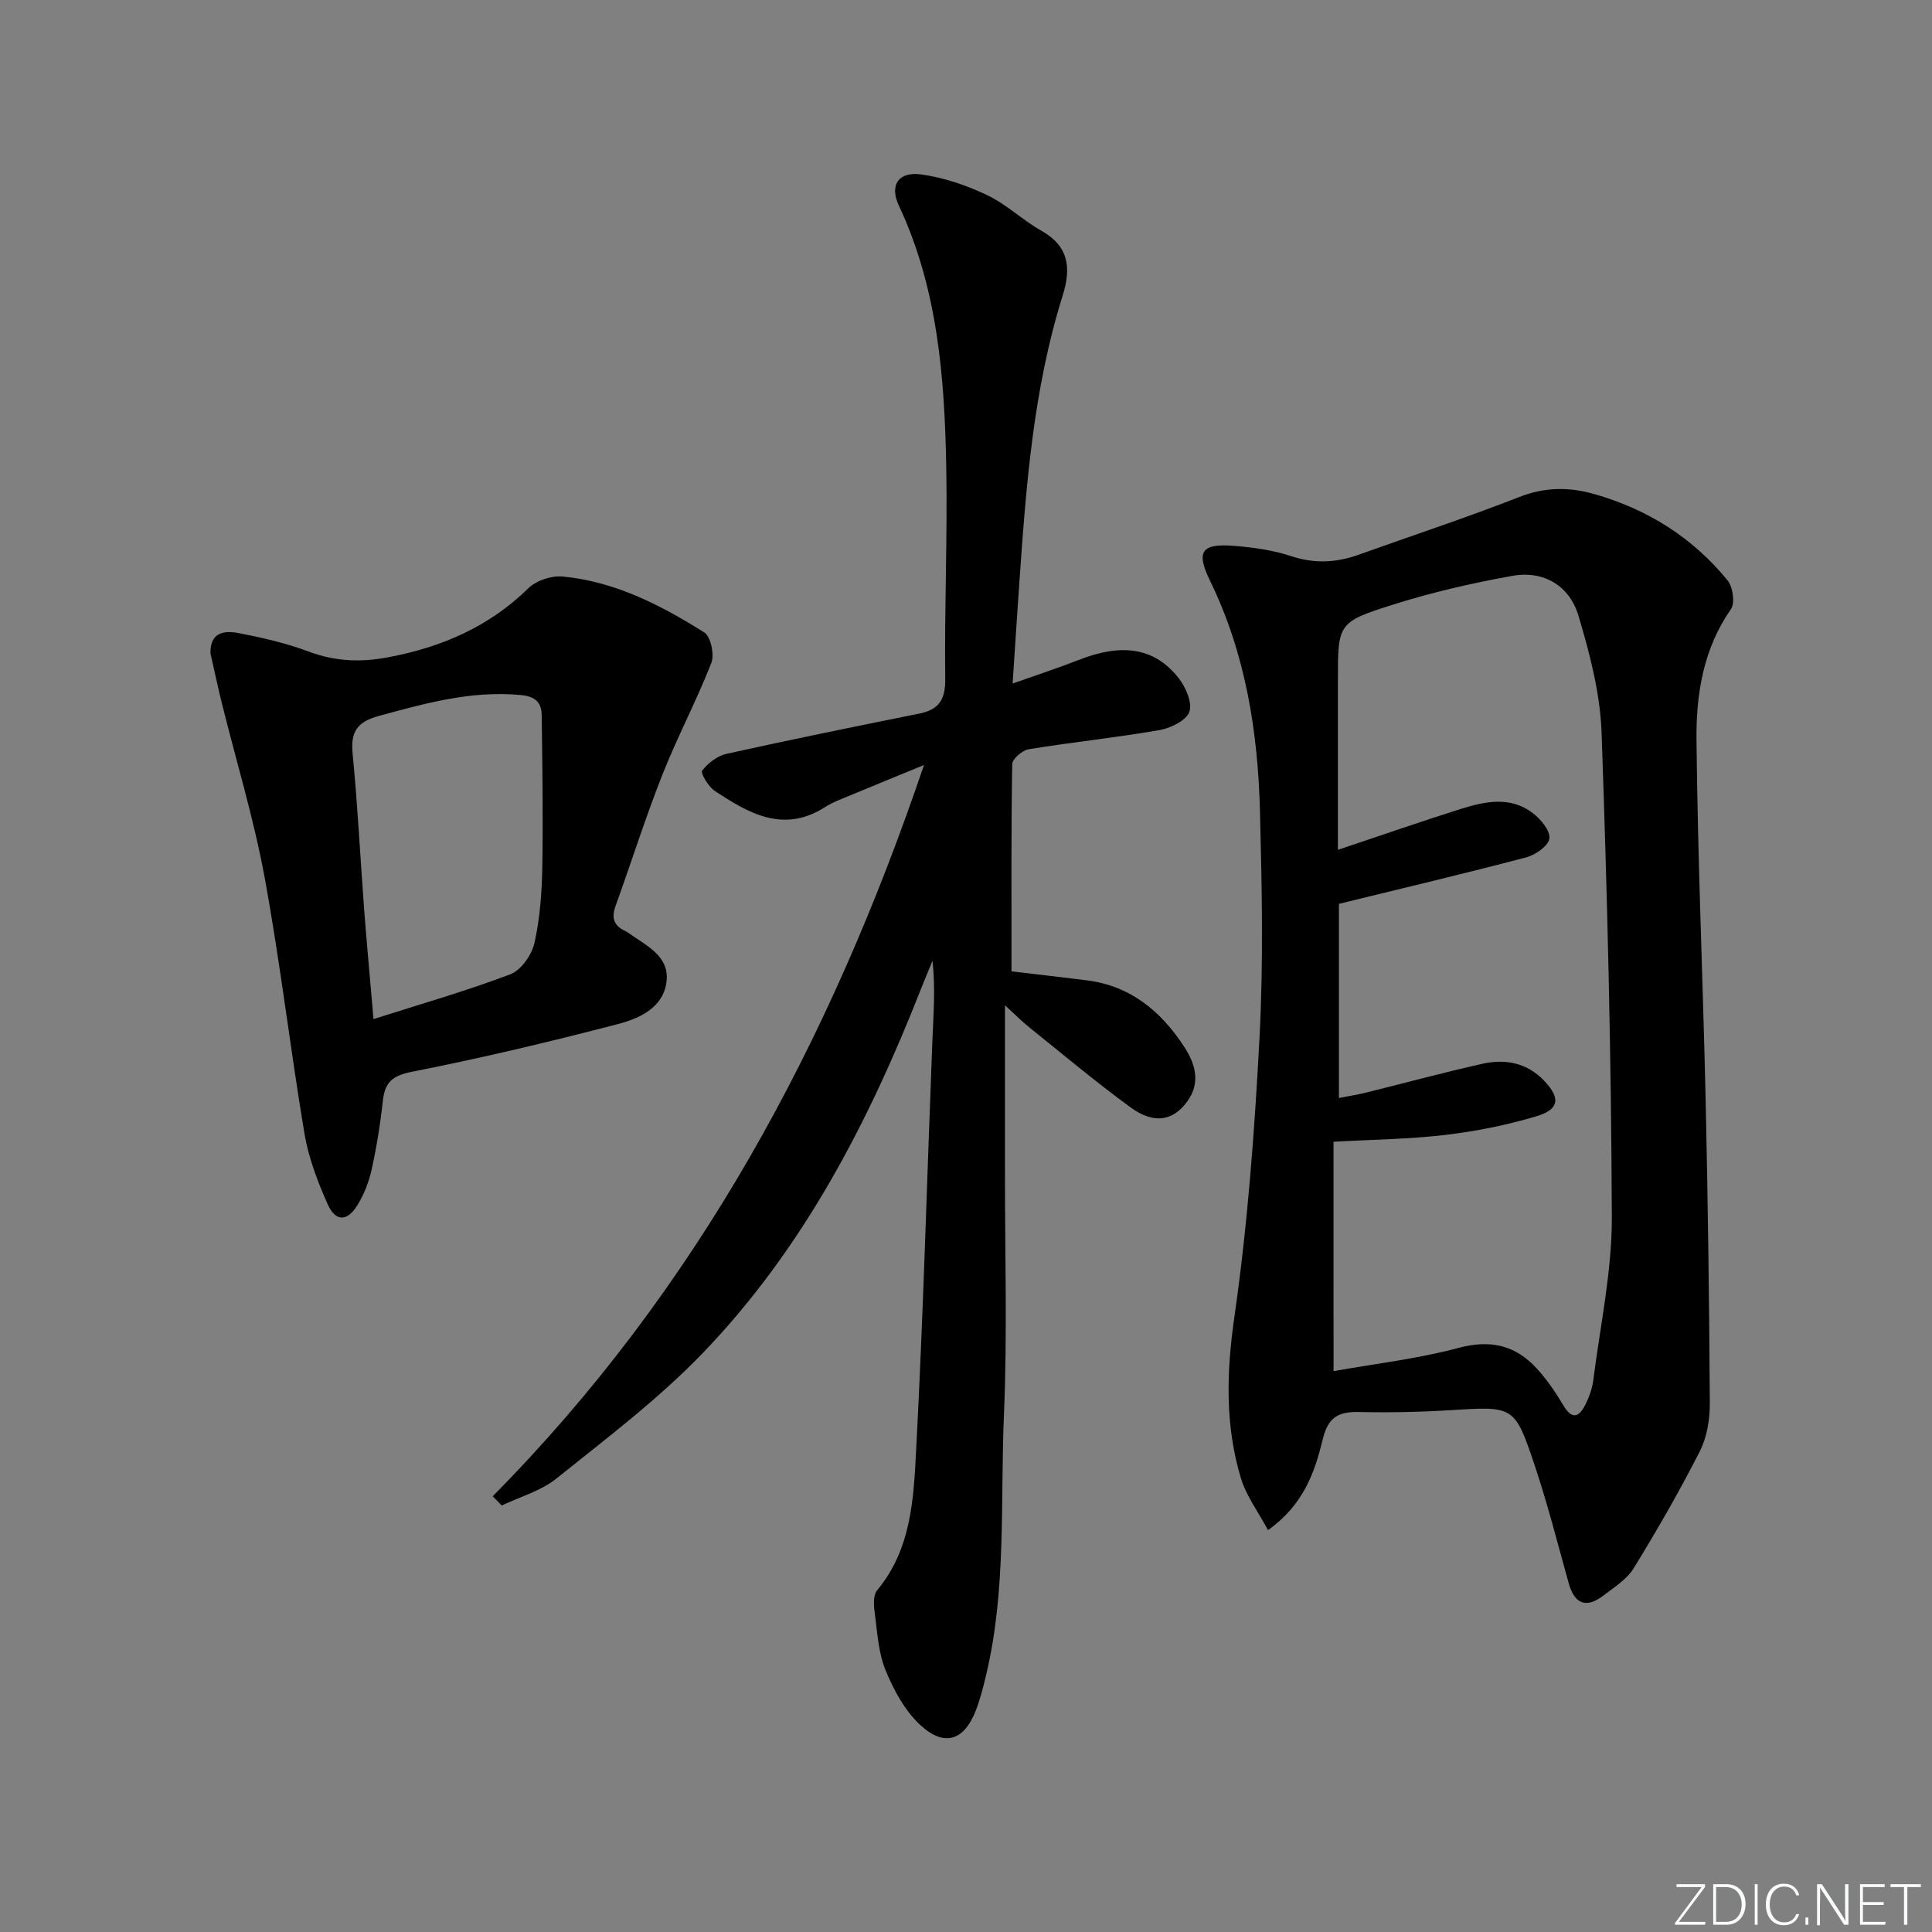
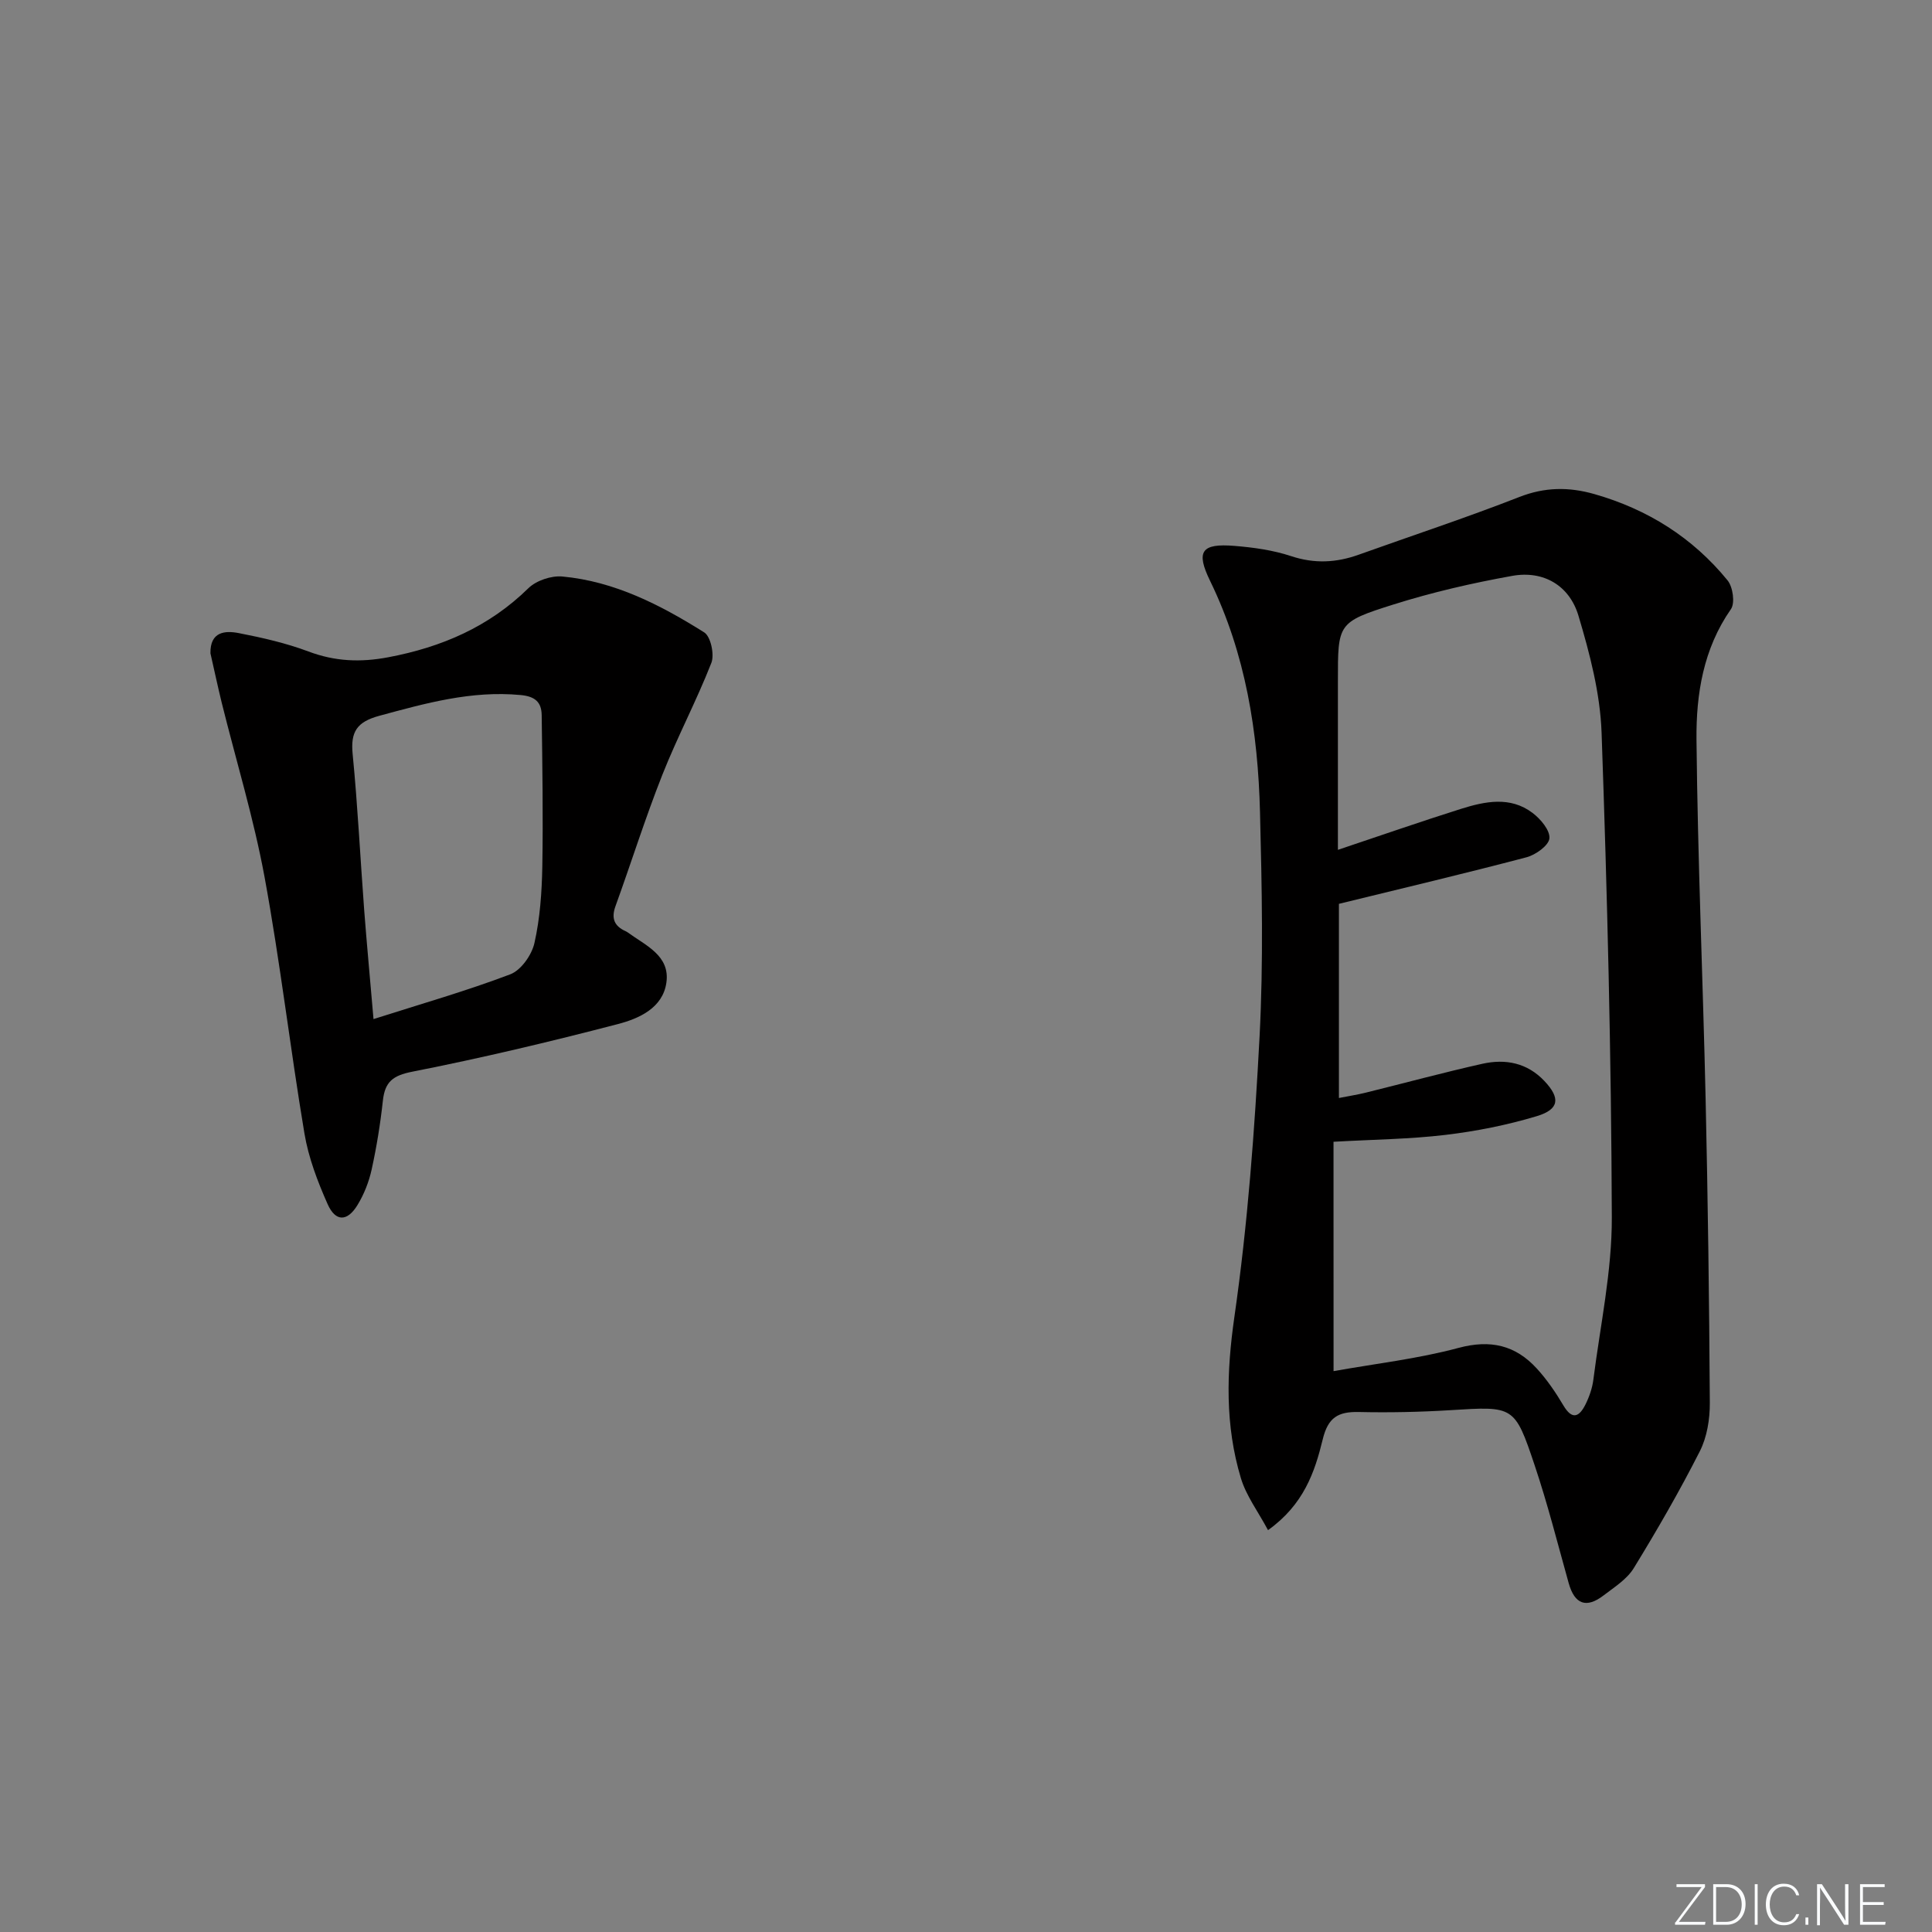
<svg xmlns="http://www.w3.org/2000/svg" enable-background="new 0 0 400 400" viewBox="0 0 400 400">
  <rect x="0" y="0" width="400" height="400" fill="#808080" stroke="none" />
  <g fill="#fafbfc">
    <path d="m346.9 398 5.4-7.3h-5.2v-.6h5.9v.6l-5.4 7.2h5.5l-.1.6h-6.2v-.5z" />
    <path d="m354.7 390.1h2.8c2.3 0 3.9 1.6 3.9 4.1s-1.6 4.3-3.9 4.3h-2.8zm.6 7.8h2c2.2 0 3.3-1.6 3.3-3.6 0-1.8-1-3.6-3.3-3.6h-2z" />
    <path d="m363.9 390.1v8.4h-.6v-8.4z" />
    <path d="m372.5 396.3c-.4 1.3-1.4 2.3-3.2 2.3-2.4 0-3.7-1.9-3.7-4.3 0-2.3 1.2-4.3 3.7-4.3 1.8 0 2.9 1 3.2 2.4h-.6c-.4-1.1-1.1-1.8-2.5-1.8-2.1 0-3 1.9-3 3.7s.9 3.7 3 3.7c1.4 0 2.1-.7 2.5-1.7z" />
    <path d="m373.8 398.5v-1.5h.6v1.5z" />
    <path d="m376.2 398.5v-8.4h1c1.3 2 4.4 6.7 4.9 7.6-.1-1.2-.1-2.4-.1-3.8v-3.8h.7v8.4h-.9c-1.2-1.9-4.4-6.8-5-7.7.1 1.1 0 2.3 0 3.9v3.9h-.6z" />
    <path d="m390 394.4h-4.3v3.5h4.7l-.1.6h-5.2v-8.4h5.1v.6h-4.5v3.1h4.3z" />
-     <path d="m394.2 390.7h-2.8v-.6h6.3v.6h-2.8v7.8h-.7z" />
  </g>
  <path d="m262.53 316.8c-2.09-3.9-4.52-7.12-5.61-10.74-3.31-10.97-3-21.96-1.35-33.43 2.76-19.2 4.19-38.63 5.21-58.02.81-15.45.48-30.99.09-46.48-.42-16.54-2.96-32.73-10.33-47.86-2.99-6.13-1.8-7.81 5.04-7.25 3.95.32 7.99.88 11.73 2.12 4.83 1.6 9.34 1.37 13.98-.29 11.09-3.97 22.29-7.66 33.26-11.95 5.29-2.07 10.26-2.11 15.53-.61 11.04 3.15 20.36 9 27.6 17.88 1.1 1.35 1.57 4.68.69 5.95-5.73 8.21-7.22 17.61-7.13 27.04.25 24.79 1.33 49.57 1.89 74.36.47 20.97.75 41.95.87 62.93.02 3.37-.58 7.09-2.08 10.04-4.19 8.25-8.83 16.29-13.67 24.18-1.41 2.3-4.01 3.93-6.24 5.64-3.57 2.74-6 1.86-7.23-2.54-2.28-8.15-4.35-16.37-7.04-24.38-4.15-12.4-4.34-12.24-17.43-11.43-6.31.39-12.66.52-18.98.38-4.28-.09-6.39 1.1-7.49 5.73-1.63 6.7-3.92 13.45-11.31 18.73zm13.57-32.92c8.7-1.56 17.45-2.55 25.86-4.81 6.64-1.78 11.8-.56 16.22 4.27 2.11 2.3 3.91 4.95 5.51 7.65 1.82 3.07 3.27 2.36 4.55-.18.8-1.61 1.43-3.41 1.65-5.18 1.42-11.19 3.86-22.41 3.82-33.61-.11-33.45-.94-66.91-2.12-100.34-.29-8.13-2.44-16.35-4.79-24.21-1.85-6.2-7.19-9.42-13.72-8.24-8.3 1.49-16.59 3.4-24.63 5.94-11.55 3.64-11.45 3.95-11.45 15.83v34.95c8.86-2.96 17.12-5.85 25.47-8.48 4.98-1.56 10.2-2.66 14.82.83 1.66 1.25 3.65 3.6 3.5 5.27-.13 1.47-2.84 3.42-4.74 3.92-12.8 3.37-25.68 6.42-38.84 9.64v40.2c2.02-.4 3.81-.68 5.56-1.11 8.06-1.99 16.07-4.17 24.16-5.98 4.77-1.06 9.27-.2 12.84 3.59 3.3 3.5 3.11 5.84-1.6 7.26-6.15 1.85-12.54 3.12-18.92 3.88-7.37.88-14.84.95-23.16 1.42.01 15.42.01 30.66.01 47.49z" fill="#010000" />
-   <path d="m102.01 309.78c42.23-42.68 69.8-93.85 89.29-151.39-5.75 2.36-10.41 4.26-15.06 6.2-1.84.77-3.76 1.44-5.42 2.51-8.62 5.51-15.83 1.28-22.86-3.37-1.31-.87-2.96-3.69-2.59-4.17 1.2-1.56 3.13-3.06 5.02-3.48 13.26-2.94 26.57-5.65 39.89-8.33 4.11-.82 5.47-2.88 5.42-7.2-.18-14.66.48-29.32.21-43.98-.35-18.47-1.76-36.83-9.8-53.98-2-4.26-.12-7.13 4.66-6.47 4.66.64 9.33 2.25 13.6 4.27 4 1.9 7.33 5.18 11.22 7.37 5.75 3.24 6.21 7.75 4.42 13.45-6.12 19.5-7.6 39.71-9 59.93-.45 6.45-.86 12.91-1.36 20.38 5.1-1.81 9.41-3.21 13.63-4.87 9.08-3.55 15.76-2.59 20.76 3.77 1.47 1.87 2.87 5.13 2.2 6.97-.67 1.81-3.89 3.37-6.21 3.77-8.97 1.56-18.05 2.5-27.05 3.96-1.32.22-3.4 2-3.41 3.09-.23 14.12-.15 28.24-.15 42.9 4.48.53 10.02 1.16 15.55 1.85 9.13 1.14 15.47 6.46 20.28 13.88 2.51 3.88 3.4 7.93-.01 11.93-3.56 4.19-7.69 3.04-11.17.5-7.23-5.28-14.1-11.05-21.08-16.66-1.36-1.09-2.59-2.34-4.92-4.47 0 12.68.01 23.93 0 35.19-.01 16.5.49 33.02-.21 49.48-.77 18.06.55 36.3-3.73 54.13-.58 2.42-1.19 4.85-2.08 7.16-2.4 6.21-6.44 7.67-11.41 3.14-3.26-2.97-5.62-7.32-7.31-11.48-1.53-3.76-1.71-8.09-2.27-12.2-.19-1.42-.25-3.37.54-4.31 7.15-8.57 7.56-19.12 8.09-29.29 1.48-28.07 2.24-56.18 3.34-84.27.21-5.47.68-10.93.03-16.75-.76 1.85-1.55 3.69-2.28 5.55-10.89 27.78-24.48 54.07-45.35 75.72-9.18 9.52-19.89 17.6-30.25 25.92-3.2 2.57-7.5 3.75-11.3 5.57-.63-.65-1.25-1.29-1.87-1.92z" fill="#010000" />
  <path d="m43.57 135.26c-.08-4.5 3.01-4.74 5.88-4.18 4.87.95 9.77 2.06 14.4 3.8 5.5 2.07 10.78 2.29 16.53 1.2 11.07-2.09 20.86-6.3 29.02-14.3 1.63-1.59 4.74-2.63 7.03-2.42 10.83 1 20.34 5.9 29.37 11.57 1.35.85 2.15 4.59 1.48 6.31-3.08 7.87-7.07 15.38-10.17 23.23-3.53 8.93-6.41 18.11-9.68 27.14-.92 2.53-.25 4.13 2.11 5.19.15.07.3.15.43.25 3.69 2.7 8.79 4.79 8 10.38-.74 5.27-5.68 7.46-10.07 8.6-14.08 3.67-28.26 7.04-42.53 9.85-4.07.8-5.67 2.11-6.1 6-.52 4.78-1.29 9.54-2.32 14.24-.56 2.55-1.57 5.13-2.93 7.36-2.12 3.49-4.56 3.51-6.2-.2-2.07-4.67-3.95-9.6-4.79-14.61-2.96-17.67-5.02-35.5-8.26-53.11-2.25-12.19-5.9-24.11-8.89-36.17-.82-3.36-1.54-6.75-2.31-10.13zm33.76 75.73c9.92-3.16 19.26-5.83 28.32-9.27 2.23-.85 4.45-4.01 5-6.48 1.16-5.14 1.53-10.52 1.63-15.81.18-10.45.01-20.91-.13-31.37-.04-2.67-1.34-3.88-4.36-4.16-10.17-.96-19.65 1.69-29.27 4.3-4.62 1.26-5.96 3.29-5.51 7.9 1.05 10.74 1.58 21.54 2.39 32.31.54 7.08 1.21 14.15 1.93 22.58z" fill="#010000" />
</svg>